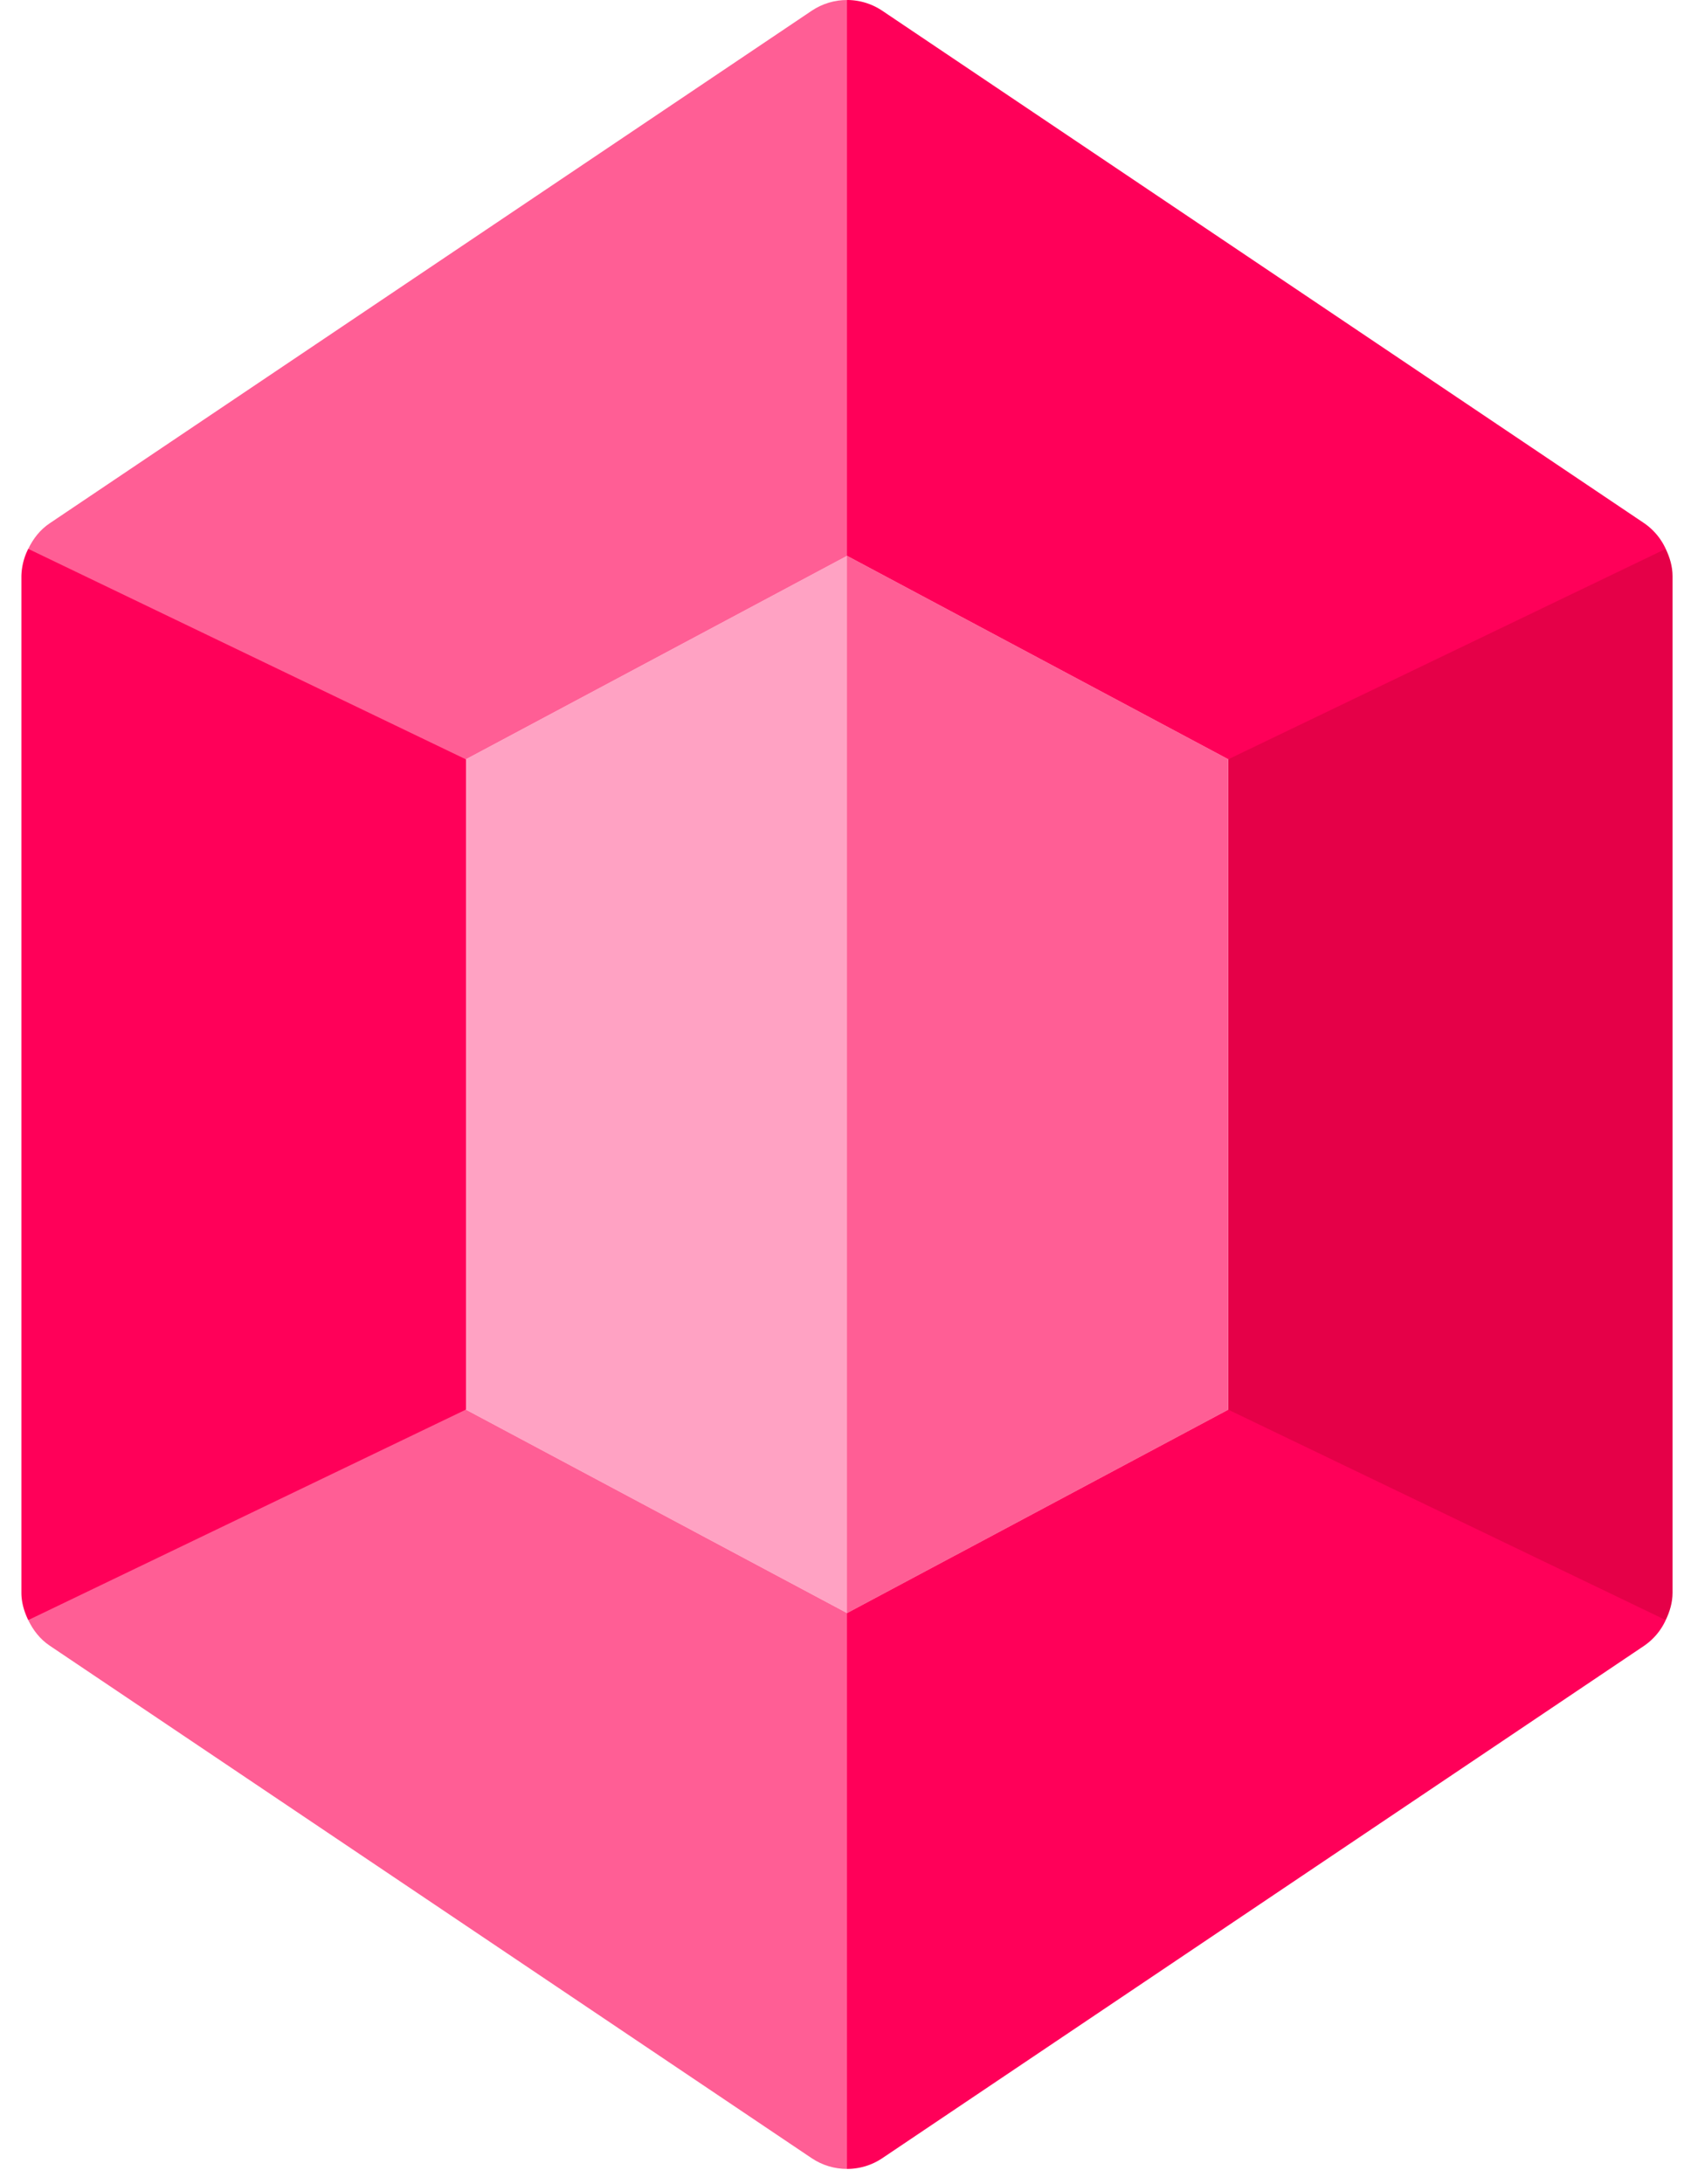
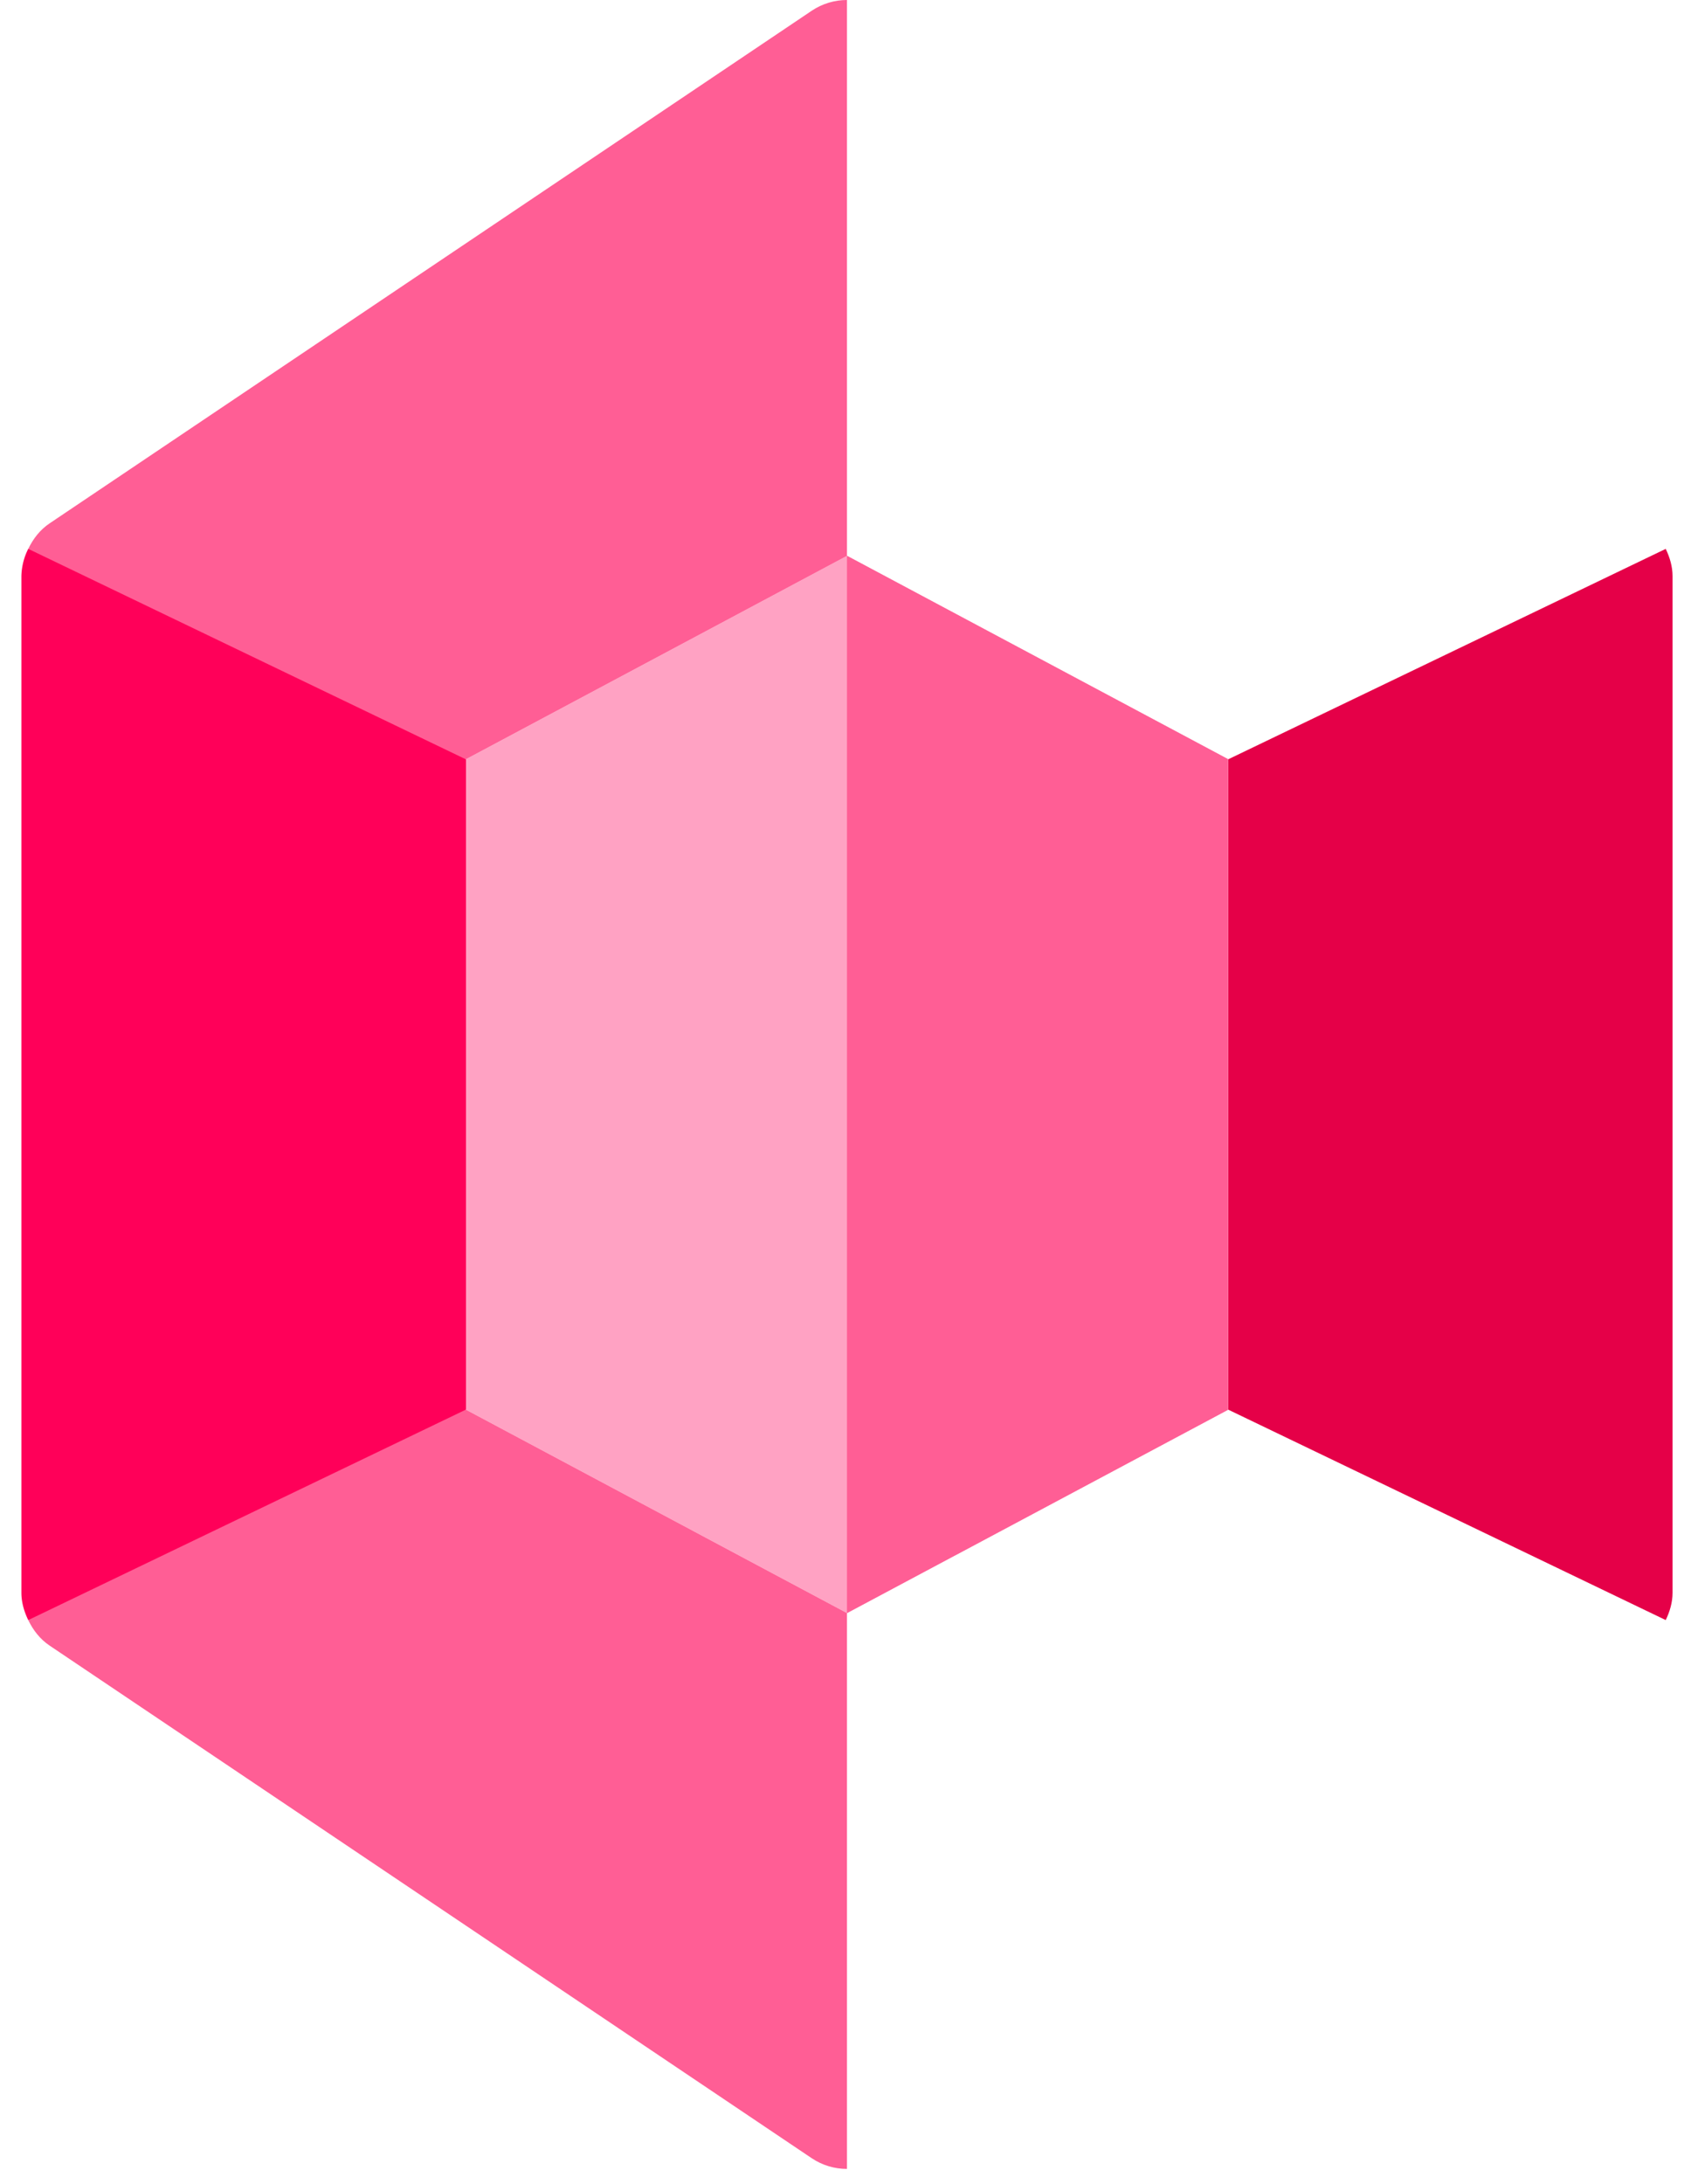
<svg xmlns="http://www.w3.org/2000/svg" width="55" height="71" viewBox="0 0 55 71">
  <g>
    <g>
      <g>
        <g>
-           <path fill="#ff0059" d="M39.942 24.685l9.295-1.654 4.941-5.189a2.046 2.046 0 0 0-.697-.832L28.694.348A2.06 2.06 0 0 0 27.548 0l-2.065 12.532 2.065 5.543 4.304 4.784z" />
-         </g>
+           </g>
        <g>
          <path fill="#ff0059" d="M15.156 24.685L9.476 18.9.918 17.842a2.052 2.052 0 0 0-.222.886v33.048c0 .314.09.612.222.887l9.59-1.23 4.647-5.613 2.754-11.256z" />
        </g>
        <g>
-           <path fill="#ff0059" d="M39.942 45.82l-7.23 1.31-5.164 5.3-2.065 8.607 2.065 9.467c.4 0 .8-.115 1.146-.347l24.787-16.662a2.04 2.04 0 0 0 .697-.832l-5.974-5.706z" />
-         </g>
+           </g>
      </g>
      <g>
        <path fill="#ff5e95" d="M27.548 18.075V0c-.399 0-.798.116-1.145.348L1.617 17.01c-.313.209-.54.503-.698.832l14.237 6.843z" />
      </g>
      <g>
        <path fill="#e50048" d="M39.942 45.82l14.236 6.843c.132-.275.222-.573.222-.887V18.728c0-.313-.09-.61-.222-.886l-14.236 6.843z" />
      </g>
      <g>
        <path fill="#ff5e95" d="M15.156 45.82L.919 52.663c.158.329.385.623.698.832l24.786 16.662c.347.232.746.347 1.145.347V52.43z" />
      </g>
      <g>
        <path fill="#ffa2c3" d="M39.942 24.677v21.15l-12.394 6.61-12.392-6.61v-21.15l12.392-6.61z" />
      </g>
      <g>
        <path fill="#ff5e95" d="M39.942 24.677v21.15l-12.394 6.61v-34.37z" />
      </g>
    </g>
  </g>
</svg>